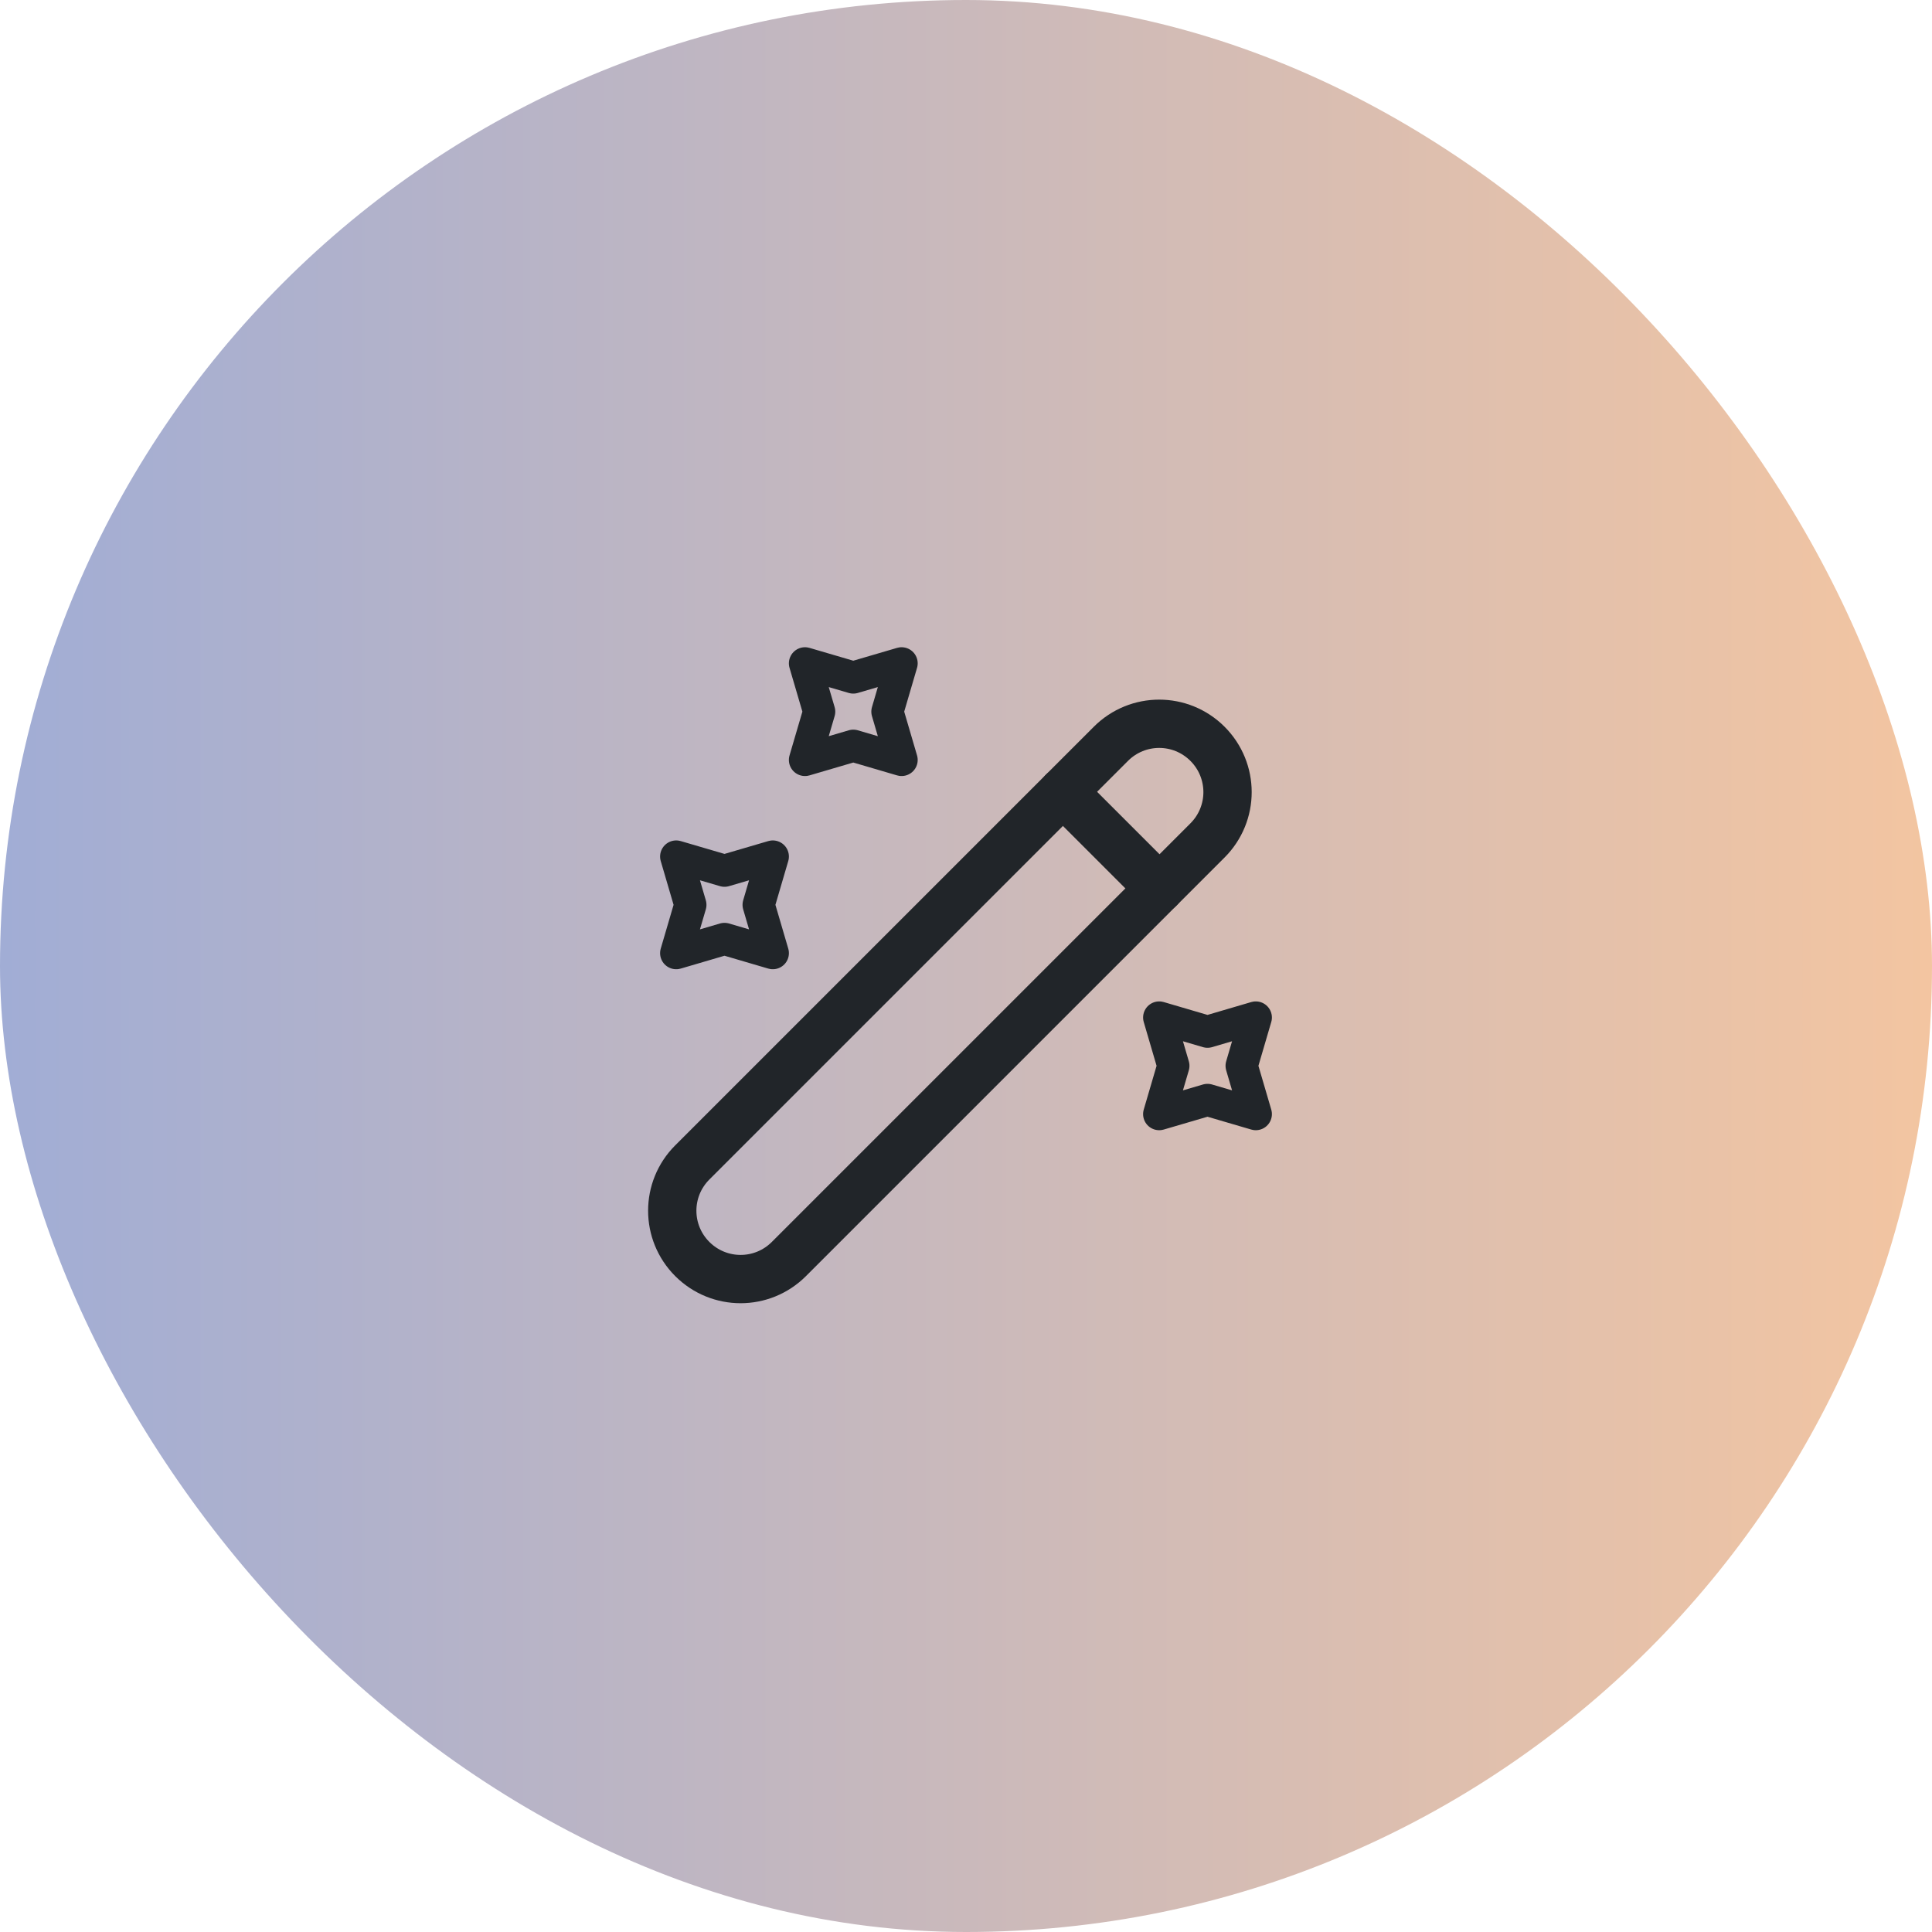
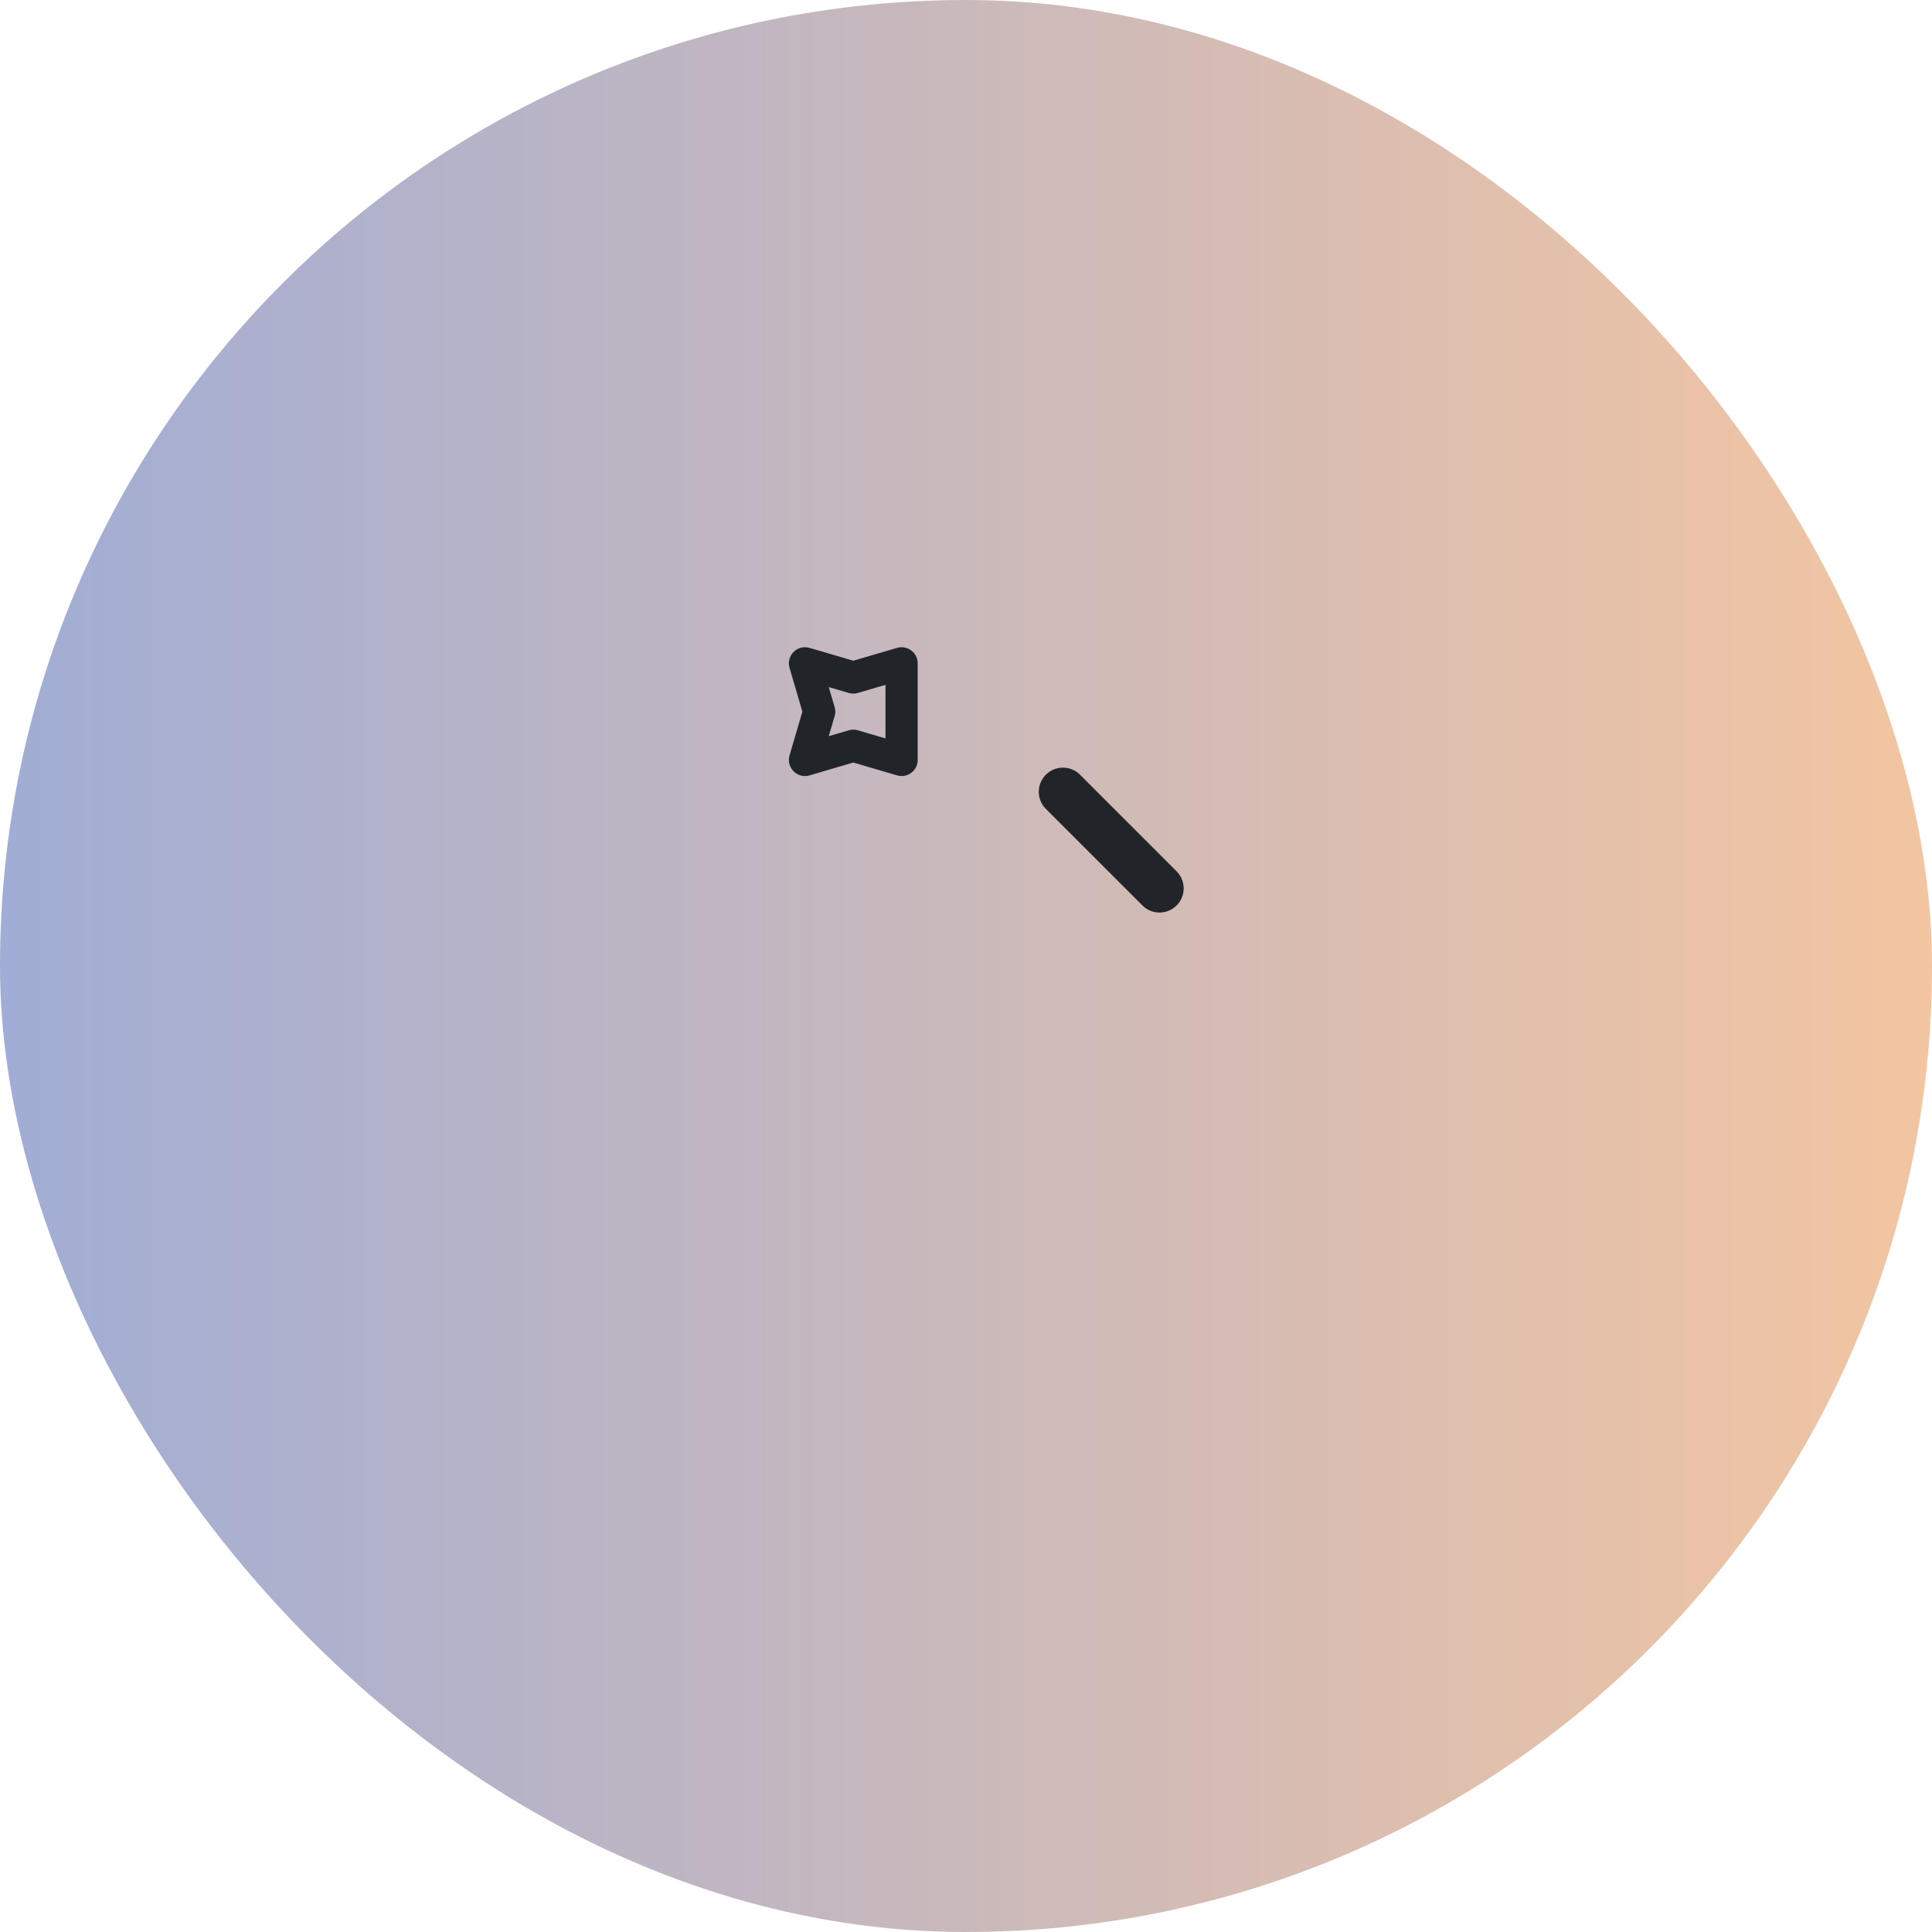
<svg xmlns="http://www.w3.org/2000/svg" width="100" height="100" viewBox="0 0 100 100" fill="none">
  <rect width="100" height="100" rx="50" fill="url(#paint0_linear_993_721)" />
-   <path d="M35.833 65.167C37.217 66.55 39.45 66.55 40.833 65.167L62.5 43.5C63.883 42.117 63.883 39.883 62.5 38.5C61.117 37.117 58.883 37.117 57.5 38.5L35.833 60.167C34.45 61.55 34.45 63.783 35.833 65.167Z" stroke="#212529" stroke-width="2.5" stroke-linecap="round" stroke-linejoin="round" />
  <path d="M60.017 45.983L55.017 40.983" stroke="#212529" stroke-width="2.5" stroke-linecap="round" stroke-linejoin="round" />
-   <path d="M44.166 35.067L46.666 34.334L45.933 36.834L46.666 39.334L44.166 38.6L41.666 39.334L42.4 36.834L41.666 34.334L44.166 35.067Z" stroke="#212529" stroke-width="1.667" stroke-linecap="round" stroke-linejoin="round" />
-   <path d="M37.5 45.067L40 44.334L39.267 46.834L40 49.334L37.5 48.6L35 49.334L35.733 46.834L35 44.334L37.5 45.067Z" stroke="#212529" stroke-width="1.667" stroke-linecap="round" stroke-linejoin="round" />
-   <path d="M62.5 53.4L65 52.666L64.267 55.166L65 57.666L62.5 56.933L60 57.666L60.733 55.166L60 52.666L62.5 53.4Z" stroke="#212529" stroke-width="1.667" stroke-linecap="round" stroke-linejoin="round" />
+   <path d="M44.166 35.067L46.666 34.334L46.666 39.334L44.166 38.6L41.666 39.334L42.4 36.834L41.666 34.334L44.166 35.067Z" stroke="#212529" stroke-width="1.667" stroke-linecap="round" stroke-linejoin="round" />
  <defs>
    <linearGradient id="paint0_linear_993_721" x1="100" y1="50" x2="0" y2="50" gradientUnits="userSpaceOnUse">
      <stop stop-color="#F3C5A1" />
      <stop offset="1" stop-color="#A1ADD5" />
    </linearGradient>
  </defs>
</svg>